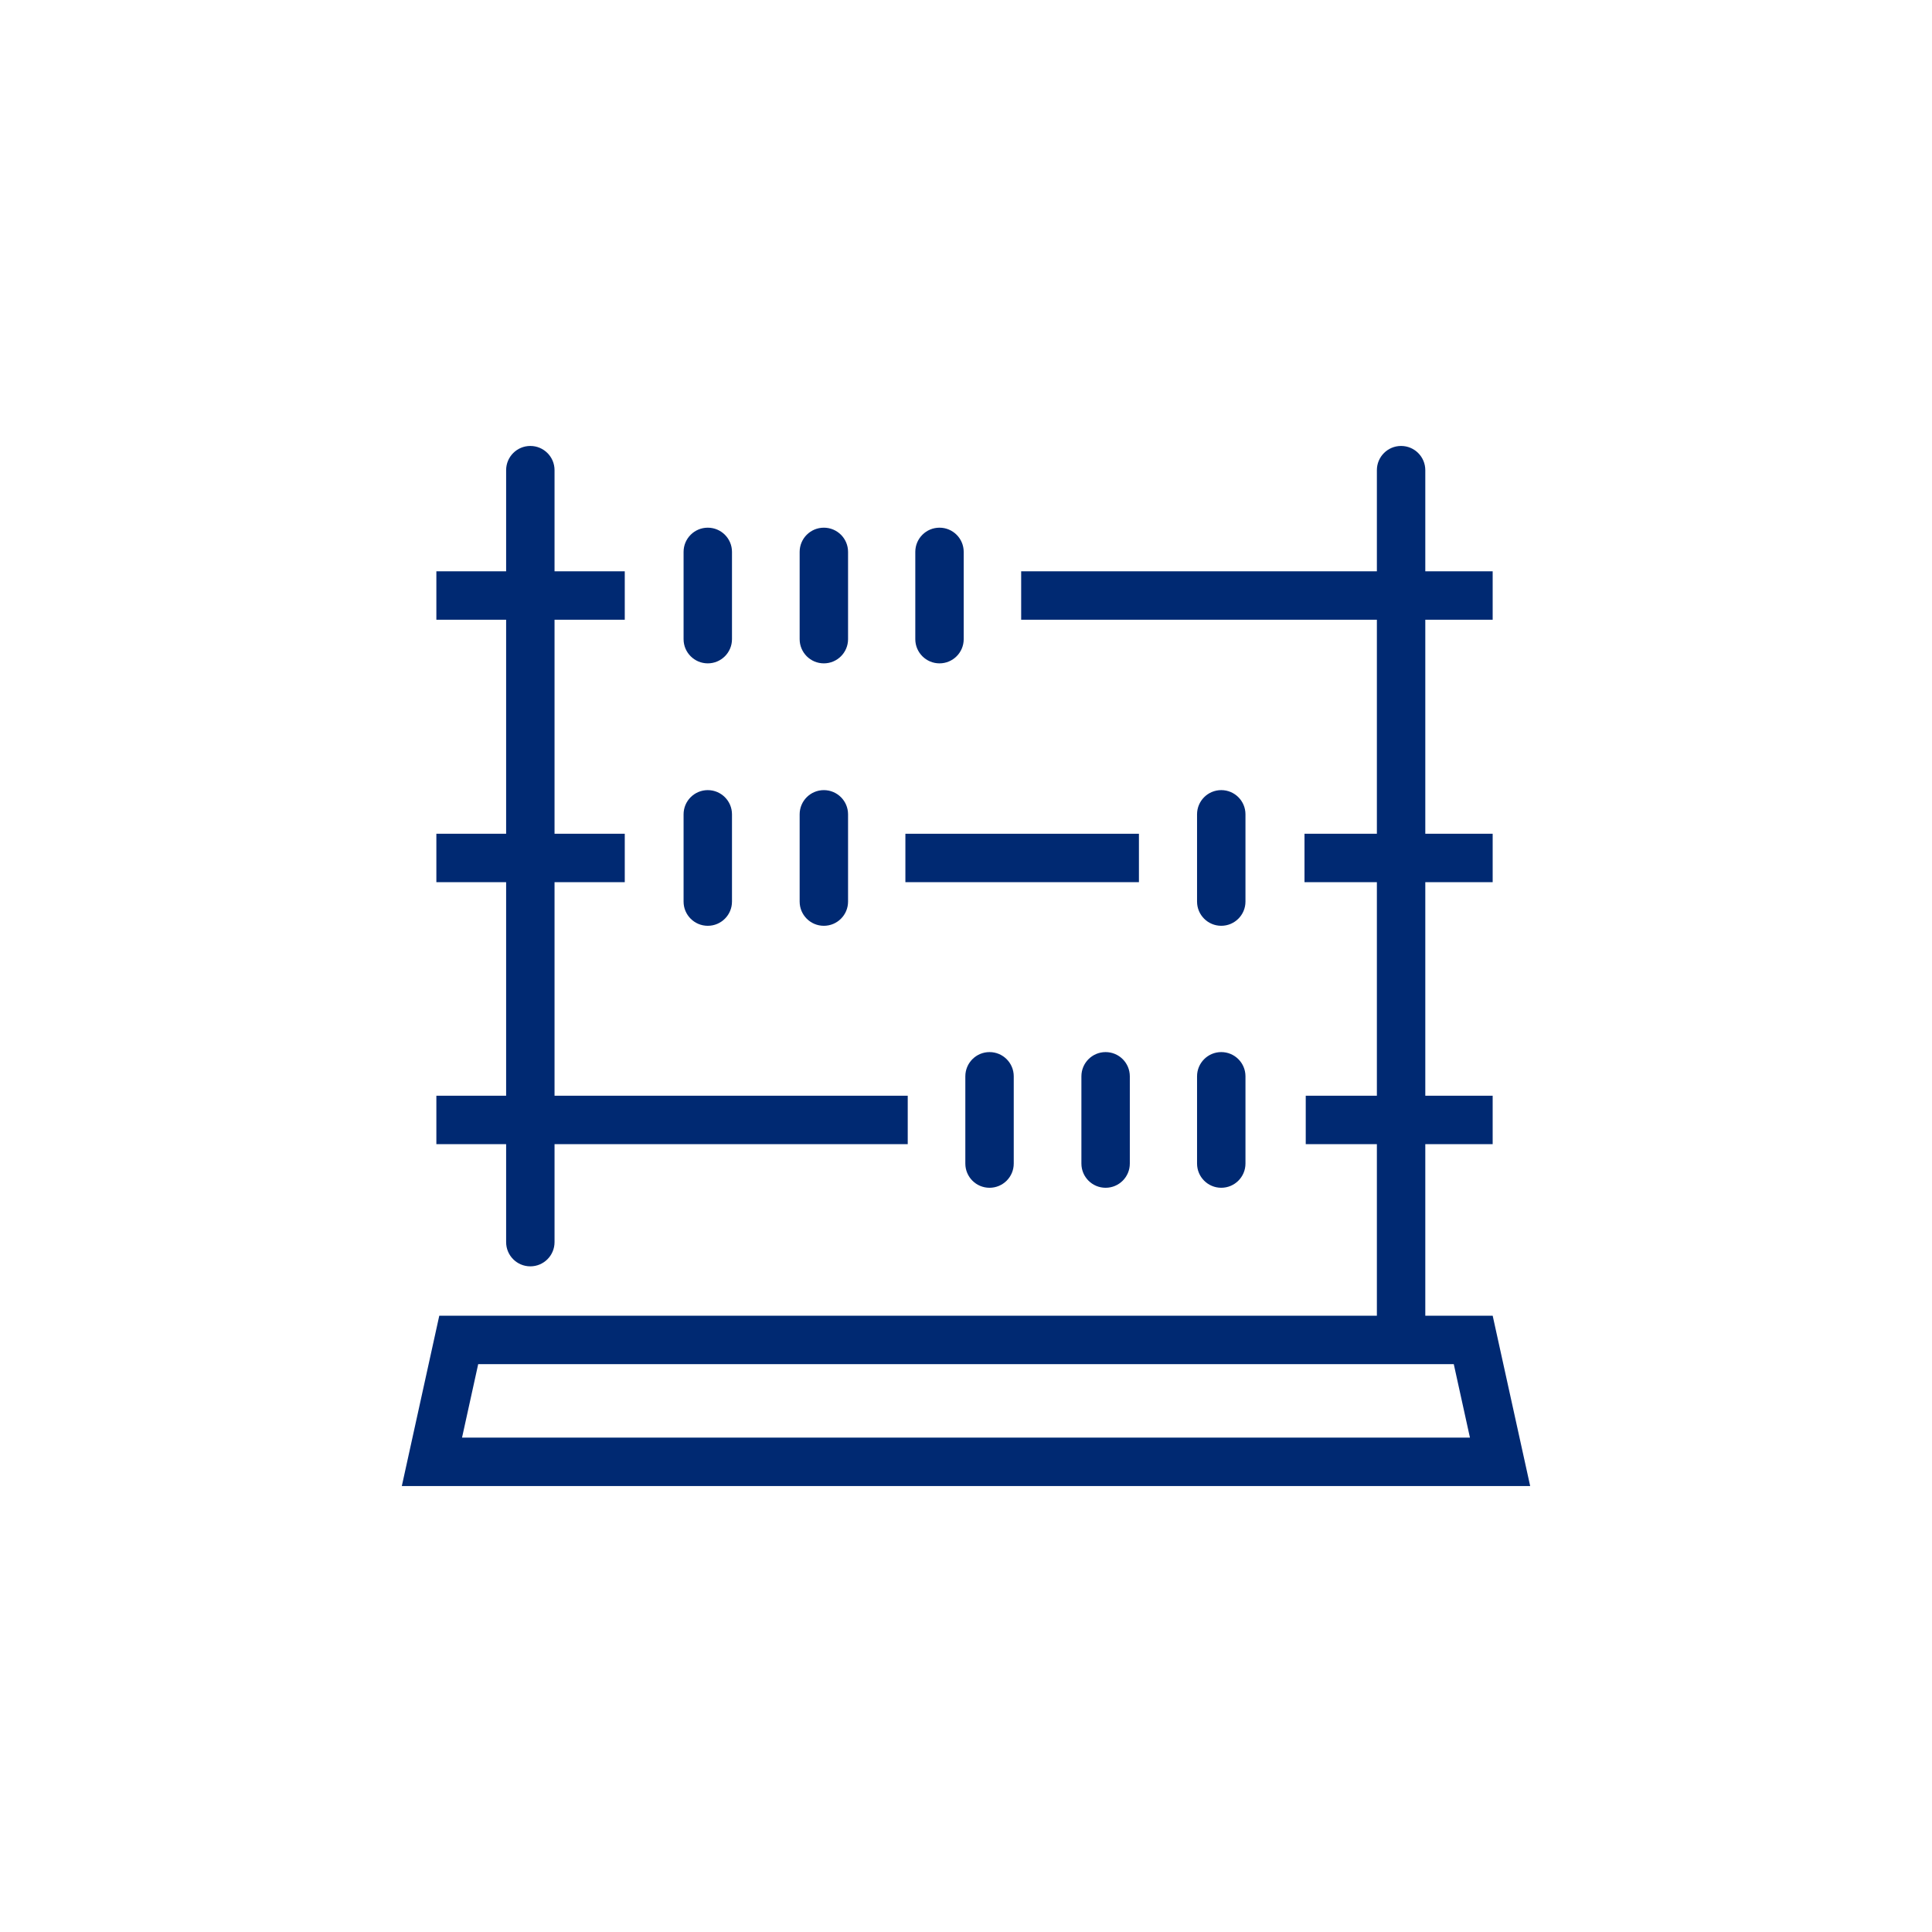
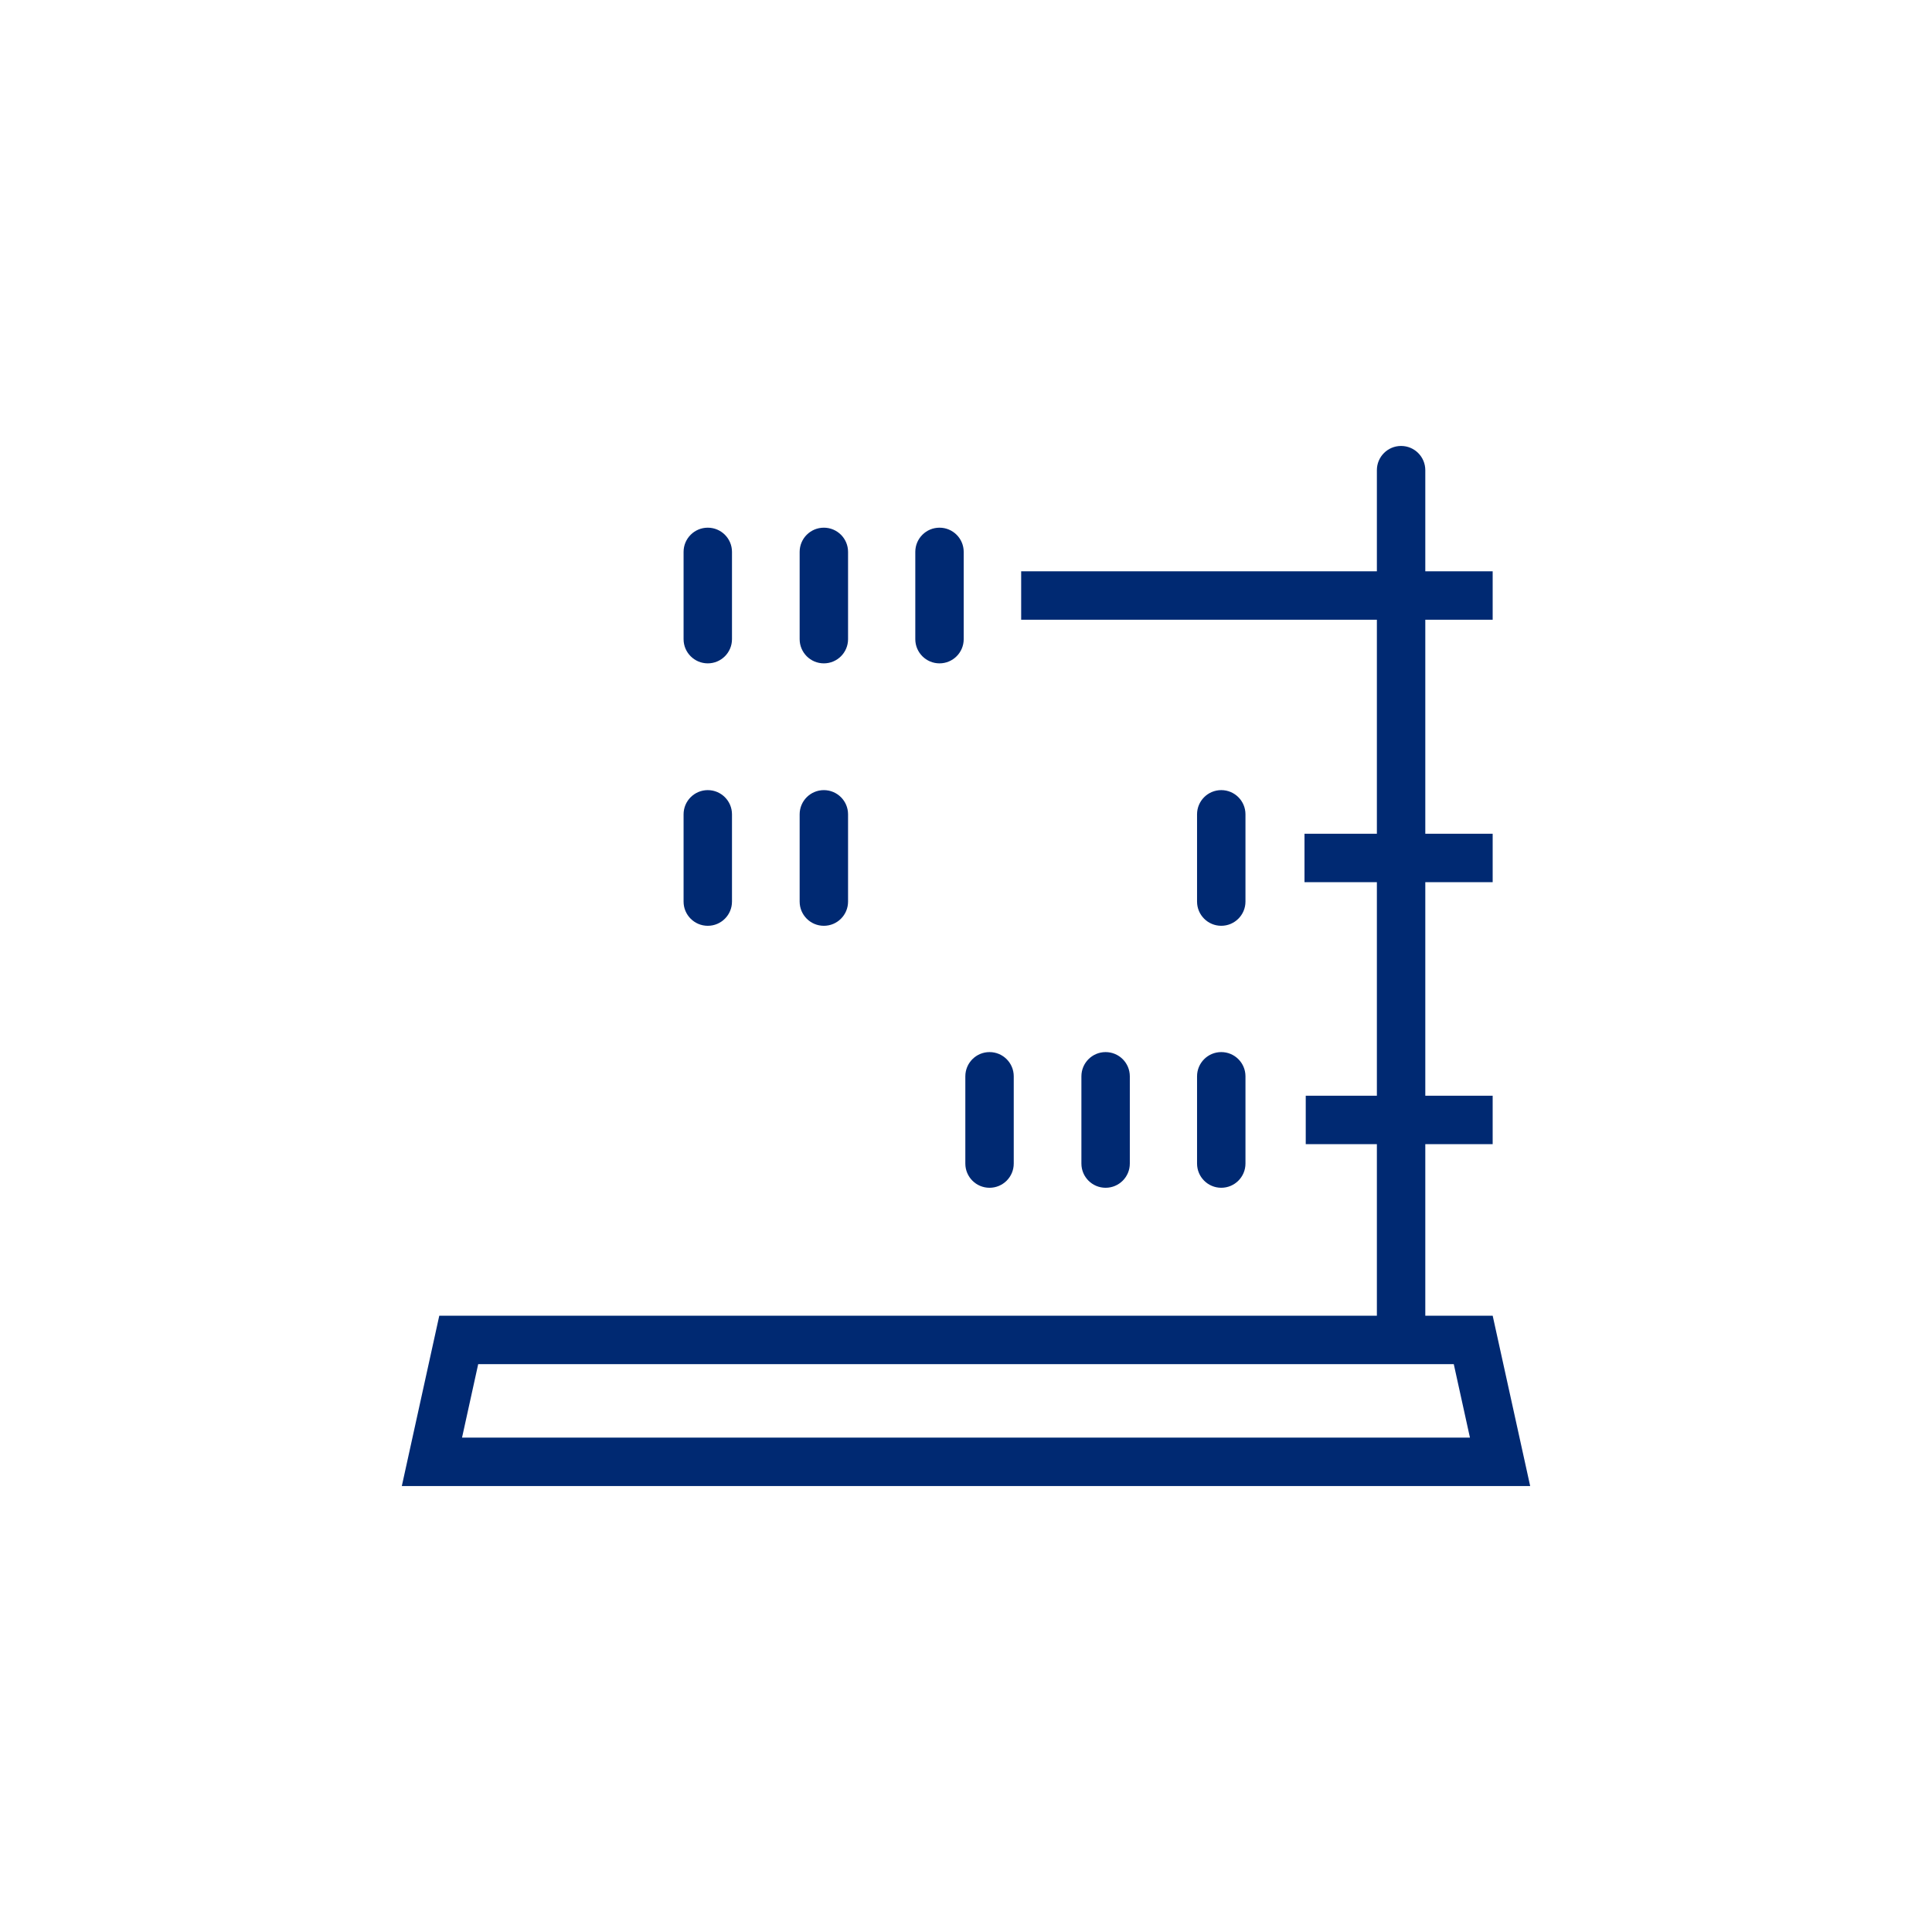
<svg xmlns="http://www.w3.org/2000/svg" version="1.1" id="Laag_1" x="0px" y="0px" viewBox="0 0 400 400" style="enable-background:new 0 0 400 400;" xml:space="preserve">
  <style type="text/css">
	.st0{fill:#002972;}
</style>
  <g>
    <path class="st0" d="M309.045,272.408h-13.953v-35.525h13.949V226.86h-13.949v-44.217h13.949v-10.022h-13.949v-44.313h13.949   v-10.022h-13.949V97.341c0-2.768-2.244-5.011-5.012-5.011s-5.012,2.244-5.012,5.011v20.944h-73.646v10.022h73.646v44.313h-14.986   v10.022h14.986v44.217h-14.728v10.023h14.728v35.525H90.948l-7.756,35.262h233.615L309.045,272.408z M95.659,297.647l3.347-15.216   h201.983l3.349,15.216H95.659z" />
    <path class="st0" d="M146.539,137.342c2.768,0,5.011-2.244,5.011-5.011v-18.068c0-2.768-2.244-5.011-5.011-5.011   c-2.768,0-5.011,2.244-5.011,5.011v18.068C141.527,135.098,143.771,137.342,146.539,137.342z" />
    <path class="st0" d="M170.57,137.342c2.768,0,5.011-2.244,5.011-5.011v-18.068c0-2.768-2.244-5.011-5.011-5.011   s-5.011,2.244-5.011,5.011v18.068C165.559,135.098,167.802,137.342,170.57,137.342z" />
    <path class="st0" d="M194.514,137.342c2.768,0,5.011-2.244,5.011-5.011v-18.068c0-2.768-2.244-5.011-5.011-5.011   c-2.768,0-5.011,2.244-5.011,5.011v18.068C189.503,135.098,191.746,137.342,194.514,137.342z" />
-     <rect x="187.451" y="172.621" class="st0" width="48.352" height="10.022" />
    <path class="st0" d="M252.848,191.675c2.768,0,5.012-2.244,5.012-5.011v-18.068c0-2.768-2.244-5.011-5.012-5.011   s-5.012,2.244-5.012,5.011v18.068C247.837,189.432,250.08,191.675,252.848,191.675z" />
-     <path class="st0" d="M104.789,257.171c0,2.768,2.244,5.012,5.011,5.012c2.768,0,5.011-2.244,5.011-5.012v-20.288h73.126V226.86   h-73.126v-44.217h14.54v-10.022h-14.54v-44.313h14.54v-10.022h-14.54V97.341c0-2.768-2.244-5.011-5.011-5.011   c-2.768,0-5.011,2.244-5.011,5.011v20.944H90.345v10.022h14.443v44.313H90.345v10.022h14.443v44.217H90.345v10.023h14.443V257.171z   " />
    <path class="st0" d="M199.862,222.836v18.068c0,2.768,2.243,5.012,5.011,5.012s5.012-2.244,5.012-5.012v-18.068   c0-2.768-2.244-5.012-5.012-5.012S199.862,220.068,199.862,222.836z" />
    <path class="st0" d="M223.893,222.836v18.068c0,2.768,2.244,5.012,5.012,5.012s5.012-2.244,5.012-5.012v-18.068   c0-2.768-2.244-5.012-5.012-5.012S223.893,220.068,223.893,222.836z" />
    <path class="st0" d="M247.837,240.903c0,2.768,2.244,5.012,5.012,5.012s5.012-2.244,5.012-5.012v-18.068   c0-2.768-2.244-5.012-5.012-5.012s-5.012,2.244-5.012,5.012V240.903z" />
    <path class="st0" d="M146.539,191.677c2.768,0,5.011-2.244,5.011-5.011v-18.068c0-2.768-2.244-5.011-5.011-5.011   c-2.768,0-5.011,2.244-5.011,5.011v18.068C141.527,189.434,143.771,191.677,146.539,191.677z" />
    <path class="st0" d="M170.57,191.677c2.768,0,5.011-2.244,5.011-5.011v-18.068c0-2.768-2.244-5.011-5.011-5.011   s-5.011,2.244-5.011,5.011v18.068C165.559,189.434,167.802,191.677,170.57,191.677z" />
  </g>
</svg>